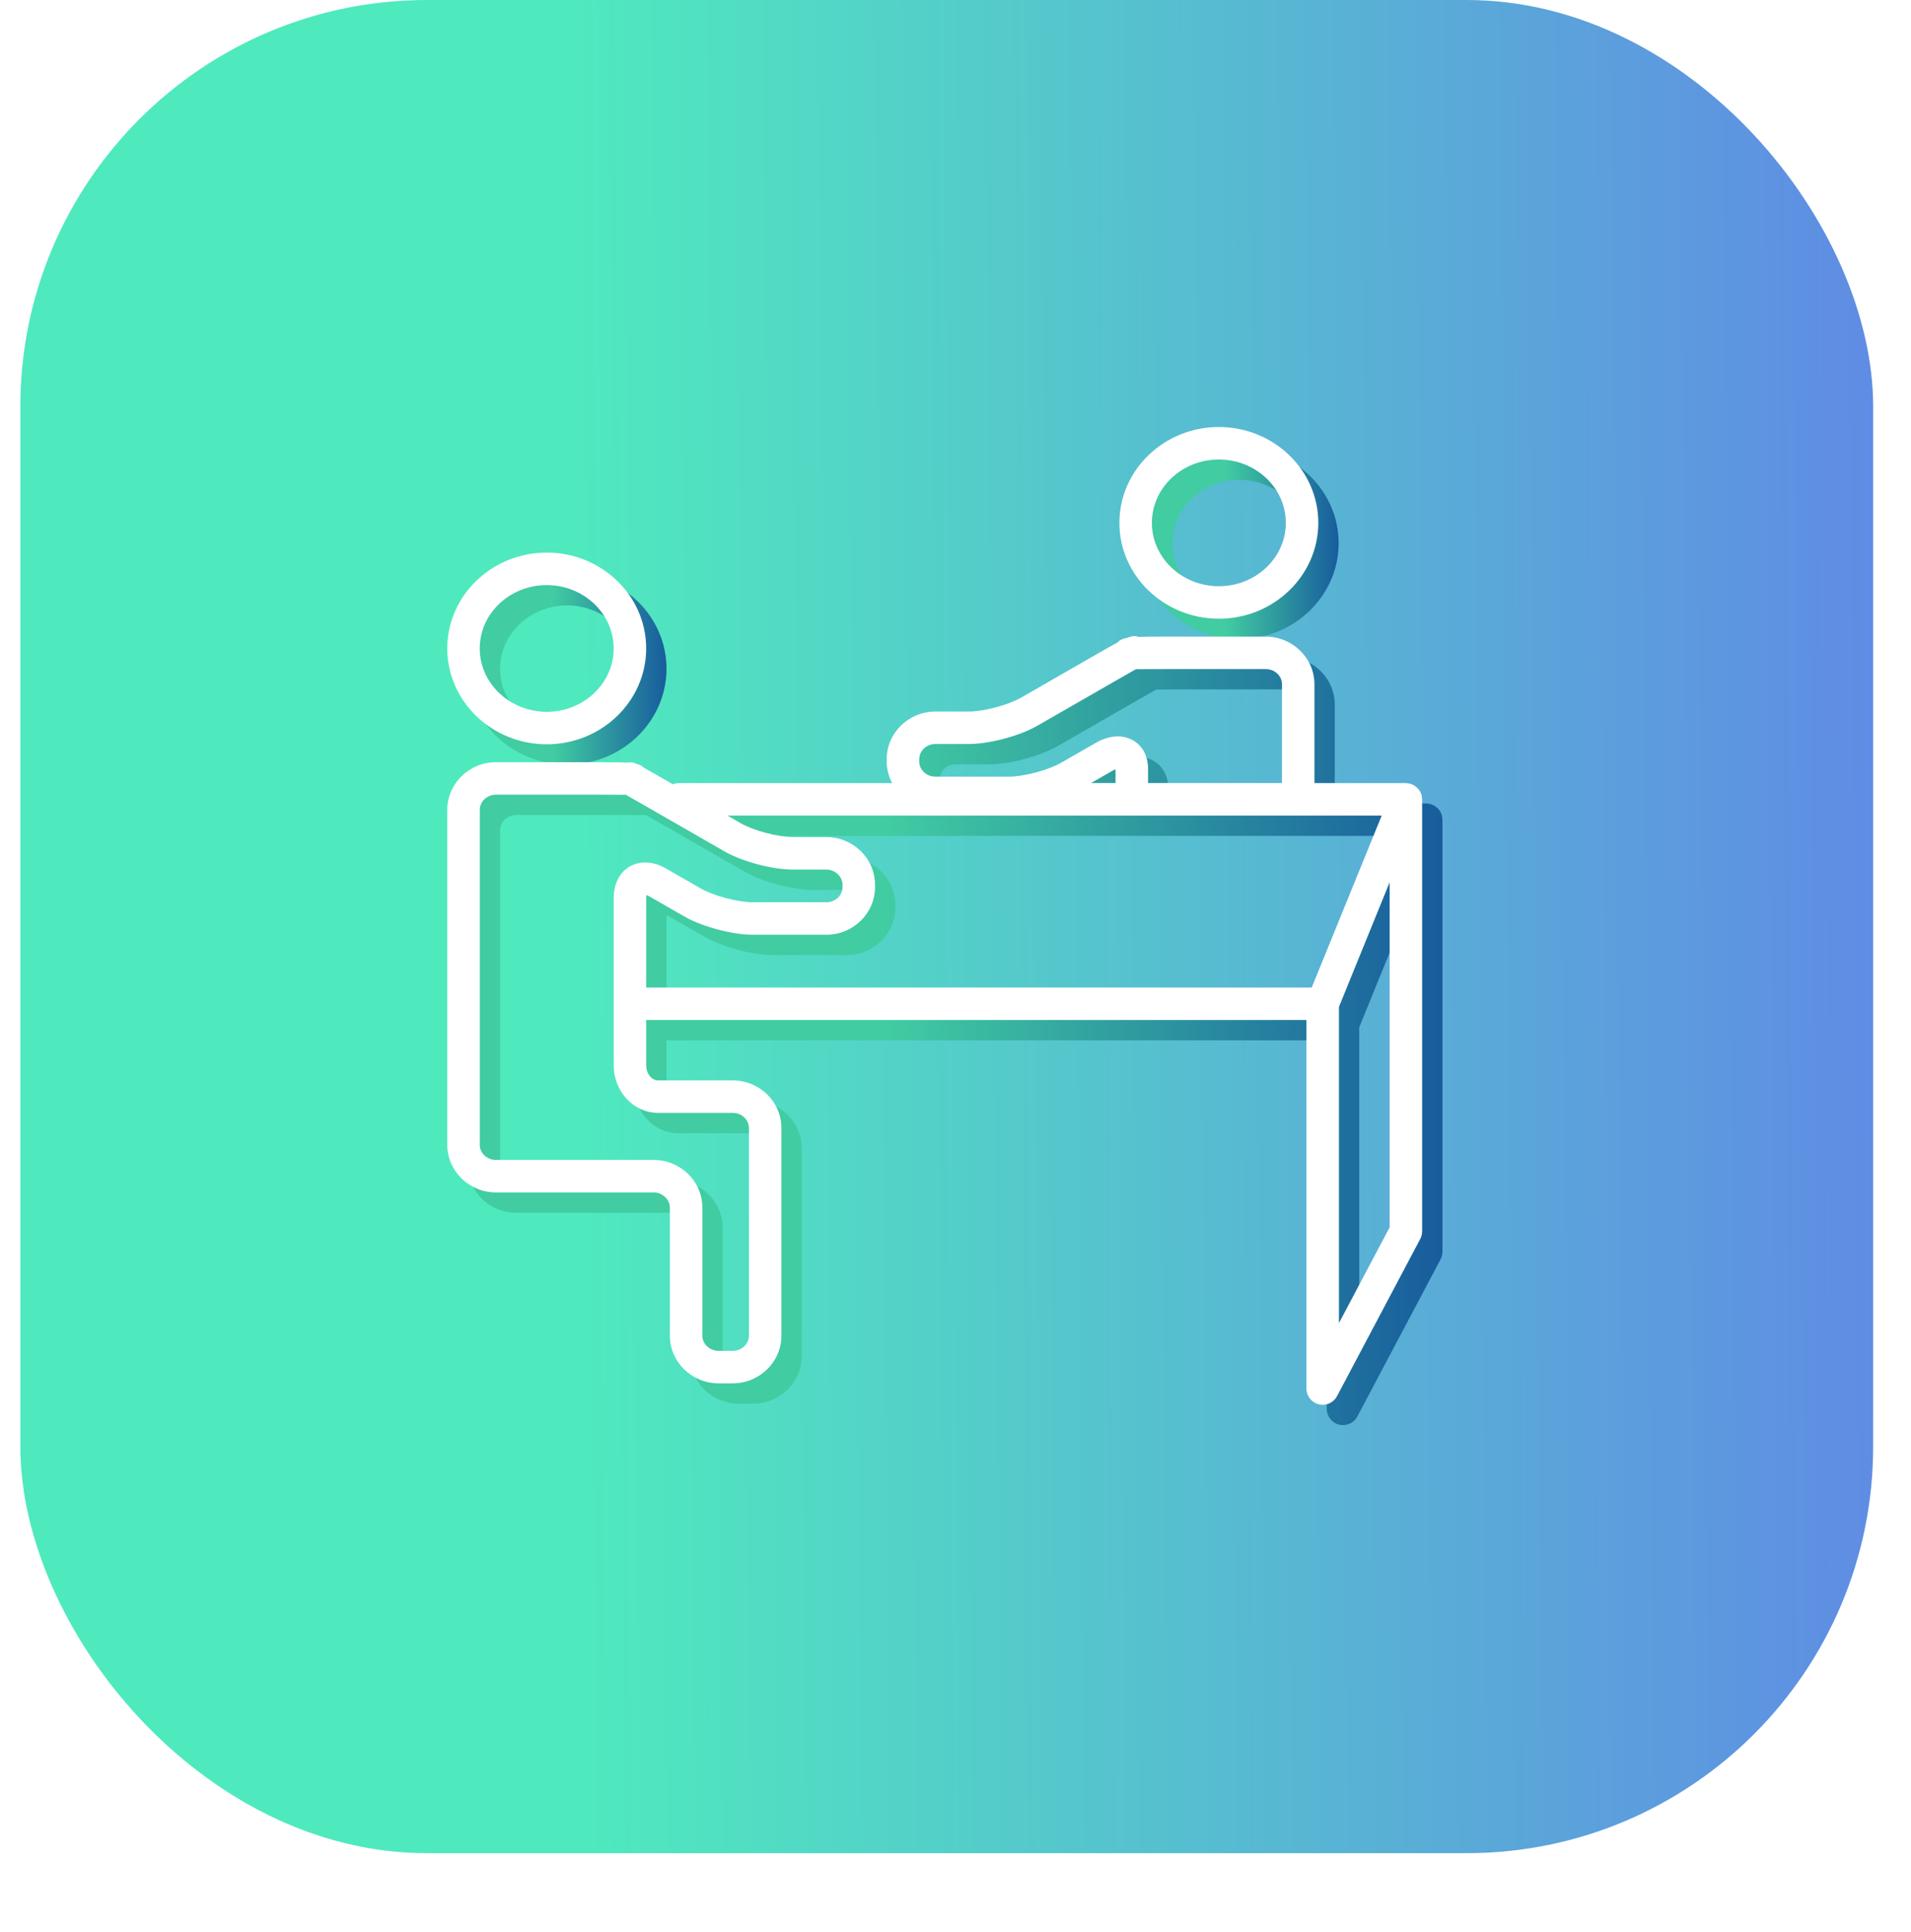
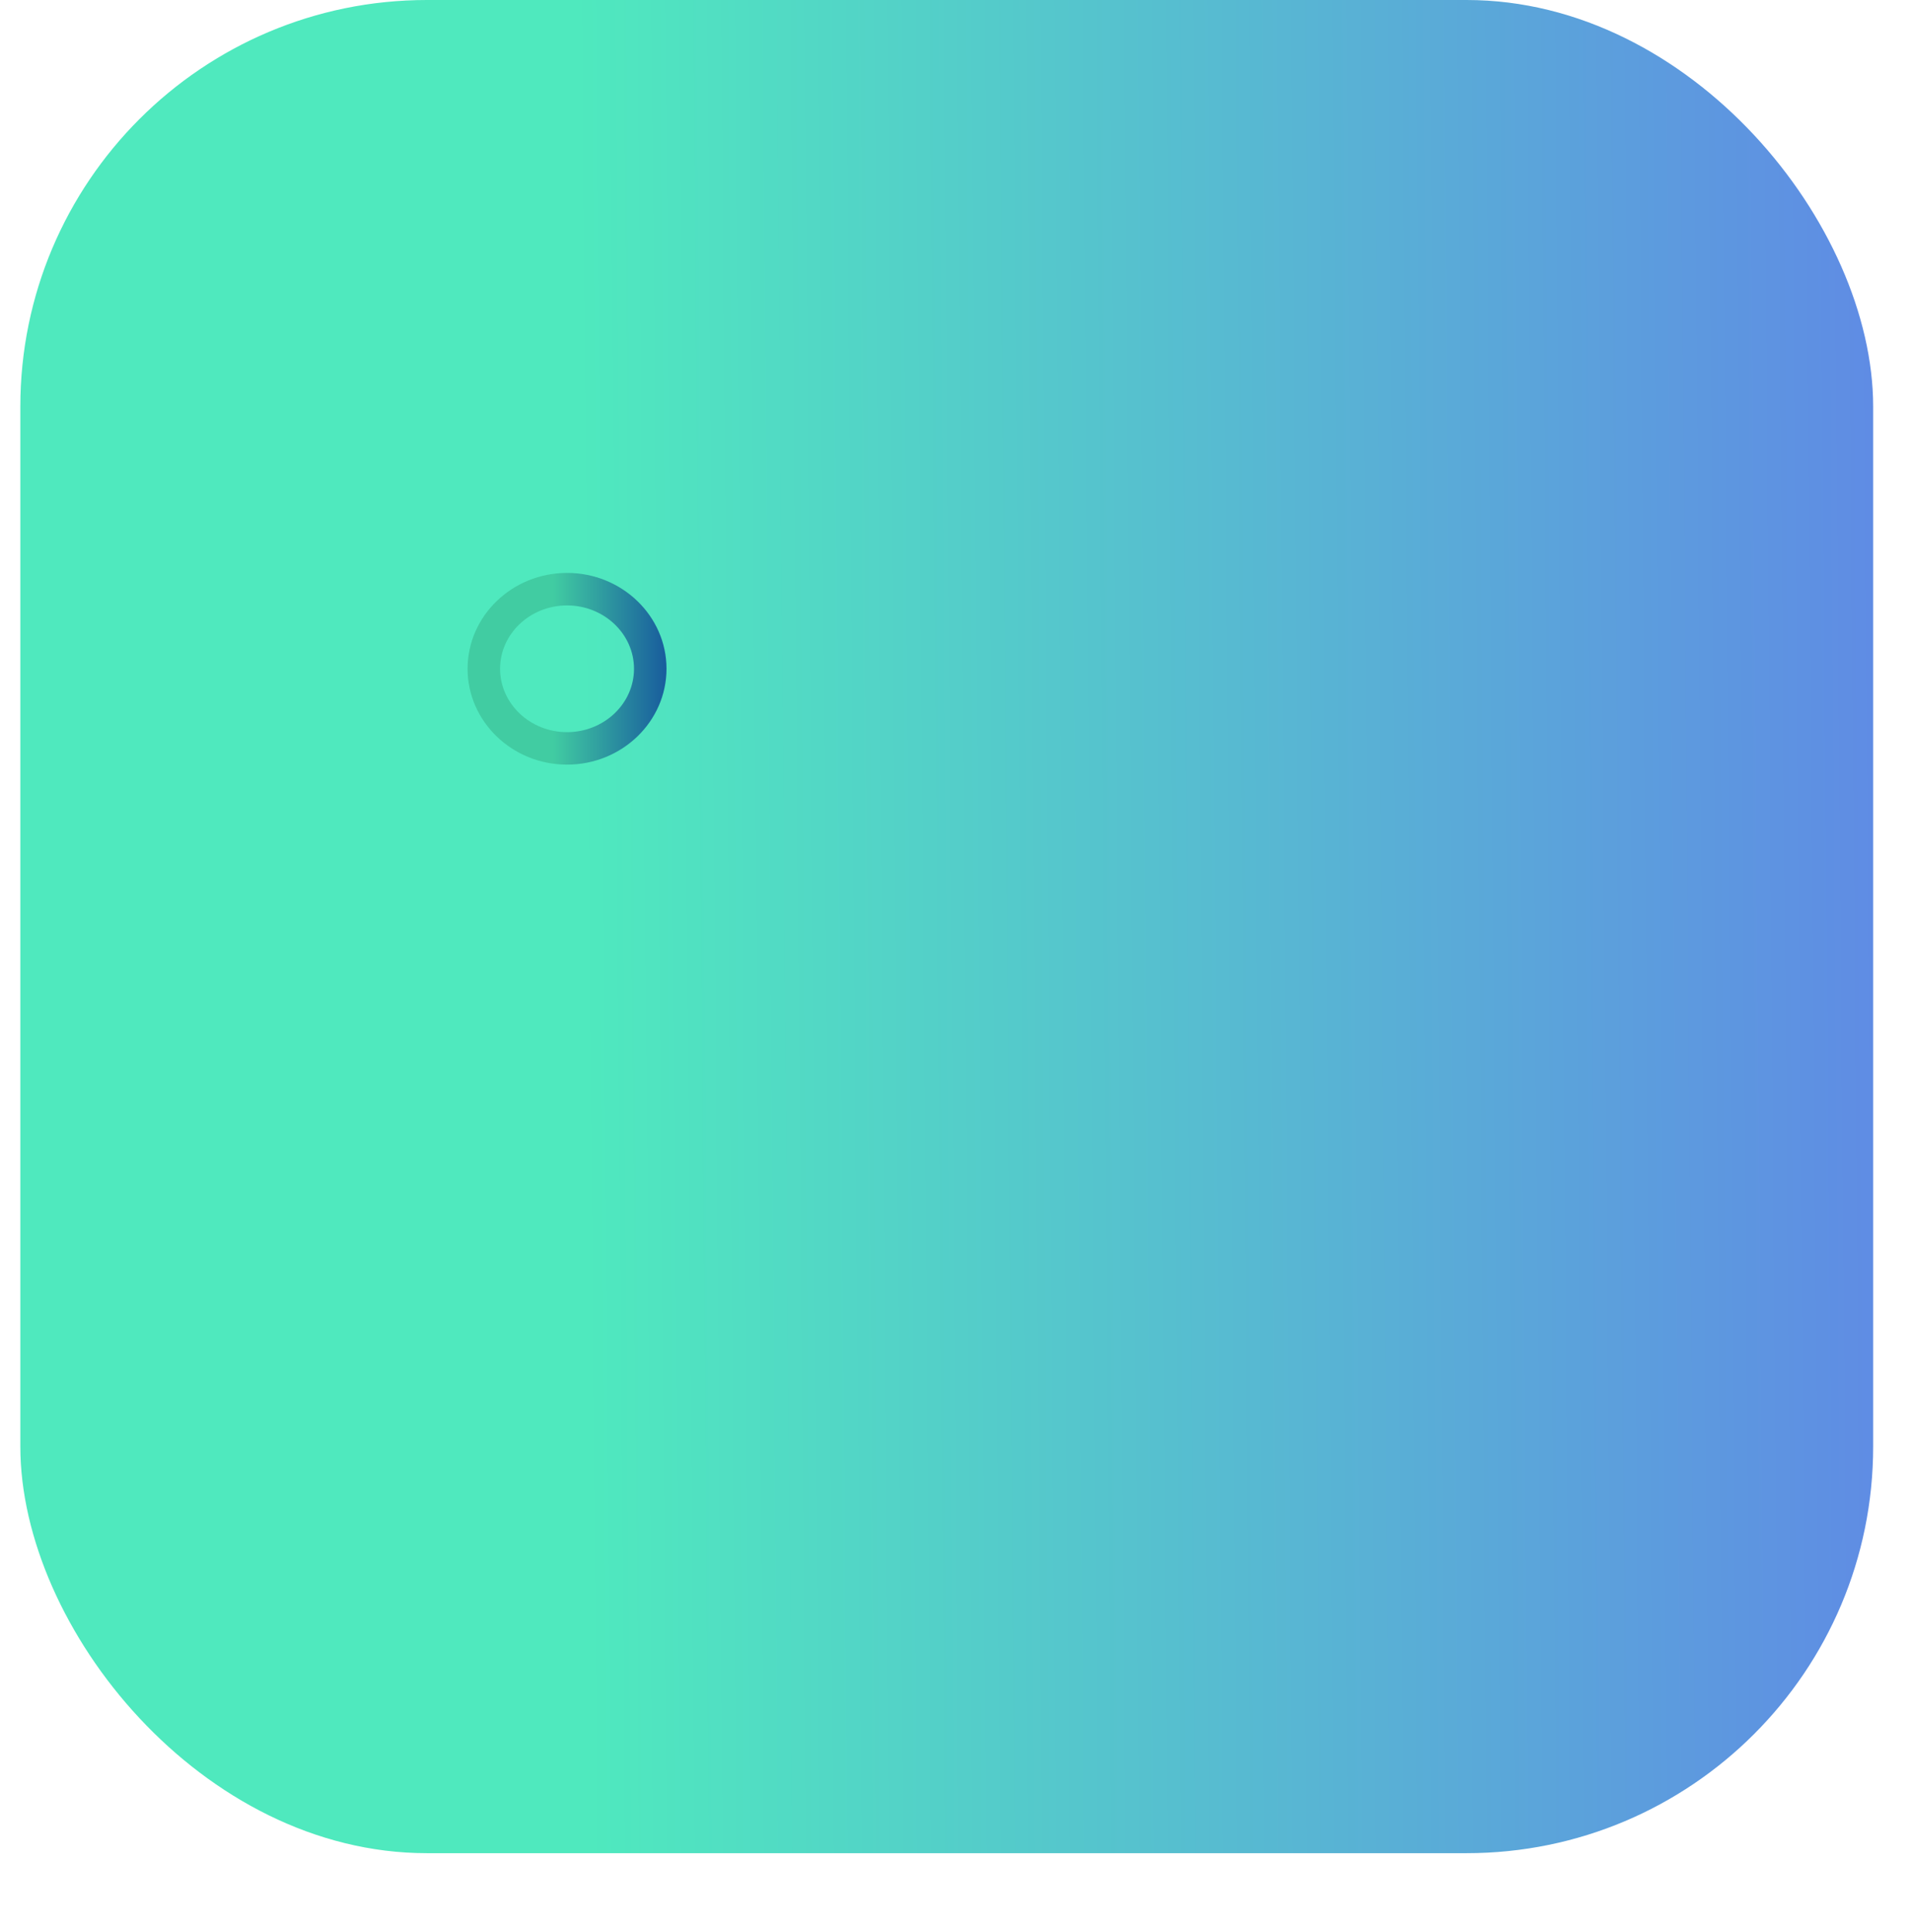
<svg xmlns="http://www.w3.org/2000/svg" width="94" height="95" viewBox="0 0 94 95" fill="none">
  <g filter="url(#filter0_d_1350_8080)">
    <rect x="1" width="91.139" height="91.139" rx="20" fill="url(#paint0_linear_1350_8080)" />
  </g>
  <path d="M27.892 37.604C30.59 37.604 32.784 35.489 32.784 32.889C32.784 30.291 30.59 28.176 27.892 28.176C25.195 28.177 23 30.291 23 32.889C23 35.489 25.195 37.604 27.892 37.604ZM27.892 29.775C29.707 29.775 31.186 31.173 31.186 32.891C31.186 34.609 29.707 36.007 27.892 36.007C26.076 36.006 24.598 34.608 24.598 32.889C24.598 31.172 26.076 29.775 27.892 29.775V29.775Z" fill="url(#paint1_linear_1350_8080)" />
-   <path d="M60.954 31.428C63.651 31.428 65.846 29.313 65.846 26.713C65.846 24.115 63.651 22 60.954 22C58.256 22 56.062 24.115 56.062 26.714C56.062 29.312 58.256 31.428 60.954 31.428ZM60.954 23.598C62.77 23.598 64.248 24.996 64.248 26.714C64.248 28.432 62.77 29.83 60.954 29.83C59.138 29.83 57.66 28.432 57.66 26.714C57.66 24.996 59.137 23.598 60.954 23.598Z" fill="url(#paint2_linear_1350_8080)" />
-   <path d="M70.904 40.038C70.903 40.037 70.902 40.034 70.901 40.032C70.88 39.974 70.851 39.917 70.816 39.865C70.807 39.851 70.795 39.841 70.784 39.828C70.77 39.81 70.755 39.794 70.74 39.778C70.697 39.73 70.649 39.689 70.596 39.654C70.58 39.643 70.566 39.631 70.549 39.621C70.478 39.58 70.402 39.551 70.322 39.534C70.316 39.533 70.312 39.529 70.306 39.528C70.292 39.525 70.279 39.528 70.266 39.527C70.228 39.521 70.191 39.513 70.152 39.513H65.656V34.654C65.656 33.361 64.581 32.309 63.259 32.309H58.27C57.733 32.309 57.314 32.309 56.988 32.322C56.862 32.263 56.713 32.27 56.487 32.353C56.471 32.359 56.453 32.365 56.436 32.373C56.211 32.413 56.073 32.478 55.989 32.586C55.708 32.735 55.35 32.939 54.888 33.205L51.224 35.31C50.591 35.675 49.388 35.994 48.65 35.994H47.013C45.691 35.994 44.615 37.045 44.615 38.338V38.453C44.615 38.836 44.719 39.193 44.886 39.513L34.384 39.513C34.282 39.513 34.188 39.536 34.099 39.571L33.771 39.382C33.242 39.078 32.893 38.878 32.655 38.746C32.583 38.663 32.474 38.606 32.311 38.567C32.162 38.5 32.101 38.495 32.011 38.495C31.954 38.495 31.901 38.498 31.849 38.507C31.501 38.485 31.029 38.485 30.388 38.485L25.398 38.485C24.077 38.485 23.001 39.537 23.001 40.829V57.3C23.001 58.592 24.077 59.644 25.398 59.644H33.151C33.584 59.644 33.95 59.986 33.95 60.39V66.689C33.95 67.981 35.026 69.033 36.347 69.033H37.039C38.361 69.033 39.436 67.981 39.436 66.689V56.477C39.436 55.184 38.361 54.133 37.039 54.133H33.367C33.051 54.133 32.785 53.79 32.785 53.386V51.164H65.261V69.287C65.261 69.654 65.511 69.975 65.867 70.063C65.932 70.079 65.997 70.087 66.061 70.087C66.351 70.087 66.626 69.927 66.767 69.661L70.86 61.932C70.92 61.818 70.953 61.689 70.953 61.559V40.31C70.953 40.3 70.948 40.291 70.947 40.281C70.944 40.197 70.933 40.116 70.905 40.038L70.904 40.038ZM46.216 38.337C46.216 37.925 46.574 37.59 47.015 37.59H48.652C49.668 37.59 51.148 37.196 52.022 36.694L55.686 34.589C56.201 34.294 56.65 34.037 56.877 33.91C57.137 33.907 57.666 33.906 58.271 33.906H63.261C63.702 33.906 64.06 34.24 64.06 34.652V39.511H57.472V38.807C57.472 38.191 57.205 37.683 56.738 37.413C56.222 37.115 55.552 37.158 54.901 37.533L53.194 38.513C52.561 38.877 51.358 39.196 50.62 39.196H47.014C46.573 39.196 46.215 38.861 46.215 38.45V38.336L46.216 38.337ZM55.697 38.919C55.768 38.879 55.827 38.853 55.873 38.838V39.511H54.667L55.697 38.919ZM33.368 55.731H37.04C37.481 55.731 37.839 56.066 37.839 56.478V66.688C37.839 67.1 37.481 67.434 37.04 67.434L36.347 67.435C35.907 67.435 35.548 67.1 35.548 66.688V60.39C35.548 59.097 34.473 58.045 33.151 58.045L25.399 58.045C24.958 58.045 24.599 57.711 24.599 57.299V40.828C24.599 40.416 24.958 40.082 25.399 40.082H30.388C30.994 40.082 31.522 40.084 31.782 40.087C32.009 40.213 32.459 40.47 32.973 40.766L36.637 42.871C37.511 43.373 38.991 43.766 40.007 43.766H41.644C42.077 43.766 42.443 44.108 42.443 44.513V44.628C42.443 45.04 42.085 45.374 41.644 45.374H38.038C37.3 45.374 36.097 45.055 35.464 44.691L33.758 43.711C33.416 43.515 33.074 43.416 32.739 43.416C31.825 43.416 31.187 44.133 31.187 45.16V53.388C31.187 54.679 32.165 55.731 33.368 55.731L33.368 55.731ZM32.785 45.158C32.785 45.1 32.791 45.055 32.797 45.023C32.835 45.033 32.89 45.054 32.962 45.096L34.668 46.076C35.543 46.578 37.022 46.971 38.038 46.971H41.644C42.966 46.971 44.042 45.92 44.042 44.627L44.042 44.513C44.042 43.219 42.966 42.168 41.645 42.168H40.008C39.27 42.168 38.066 41.849 37.433 41.485L36.781 41.109H68.965L65.522 49.566L32.785 49.566L32.785 45.158ZM69.354 61.36L66.86 66.071V50.522L69.354 44.393V61.36Z" fill="url(#paint3_linear_1350_8080)" />
-   <path d="M26.892 36.604C29.59 36.604 31.784 34.489 31.784 31.89C31.784 29.291 29.59 27.176 26.892 27.176C24.195 27.177 22 29.291 22 31.89C22 34.489 24.195 36.604 26.892 36.604ZM26.892 28.775C28.707 28.775 30.186 30.173 30.186 31.89C30.186 33.609 28.707 35.007 26.892 35.007C25.076 35.006 23.598 33.608 23.598 31.889C23.598 30.172 25.076 28.775 26.892 28.775V28.775Z" fill="white" />
-   <path d="M59.954 30.428C62.651 30.428 64.846 28.313 64.846 25.713C64.846 23.115 62.651 21 59.954 21C57.256 21 55.062 23.115 55.062 25.714C55.062 28.312 57.256 30.428 59.954 30.428ZM59.954 22.598C61.77 22.598 63.248 23.996 63.248 25.714C63.248 27.432 61.77 28.83 59.954 28.83C58.138 28.83 56.66 27.432 56.66 25.714C56.66 23.996 58.137 22.598 59.954 22.598Z" fill="white" />
-   <path d="M69.904 39.038C69.903 39.037 69.902 39.034 69.901 39.032C69.88 38.974 69.851 38.917 69.816 38.865C69.807 38.851 69.795 38.841 69.784 38.828C69.77 38.81 69.755 38.794 69.74 38.778C69.697 38.73 69.649 38.689 69.596 38.654C69.58 38.643 69.566 38.631 69.549 38.621C69.478 38.58 69.402 38.551 69.322 38.534C69.316 38.533 69.312 38.529 69.306 38.528C69.292 38.525 69.279 38.528 69.266 38.527C69.228 38.521 69.191 38.513 69.152 38.513H64.656V33.654C64.656 32.361 63.581 31.309 62.259 31.309H57.27C56.733 31.309 56.314 31.309 55.988 31.322C55.862 31.263 55.713 31.27 55.487 31.353C55.471 31.359 55.453 31.366 55.436 31.373C55.211 31.413 55.073 31.478 54.989 31.586C54.708 31.735 54.35 31.939 53.888 32.205L50.224 34.31C49.591 34.675 48.388 34.994 47.65 34.994H46.013C44.691 34.994 43.615 36.045 43.615 37.338V37.453C43.615 37.836 43.719 38.193 43.886 38.513L33.384 38.513C33.282 38.513 33.188 38.536 33.099 38.571L32.771 38.382C32.242 38.078 31.893 37.878 31.655 37.746C31.583 37.663 31.474 37.606 31.311 37.567C31.162 37.5 31.101 37.495 31.011 37.495C30.954 37.495 30.901 37.498 30.849 37.507C30.501 37.485 30.029 37.485 29.388 37.485L24.398 37.485C23.077 37.485 22.001 38.537 22.001 39.829V56.3C22.001 57.592 23.077 58.644 24.398 58.644H32.151C32.584 58.644 32.95 58.986 32.95 59.39V65.689C32.95 66.981 34.026 68.033 35.347 68.033H36.039C37.361 68.033 38.436 66.981 38.436 65.689V55.477C38.436 54.184 37.361 53.133 36.039 53.133H32.367C32.051 53.133 31.785 52.79 31.785 52.386V50.164H64.261V68.287C64.261 68.654 64.511 68.975 64.867 69.063C64.932 69.079 64.997 69.087 65.061 69.087C65.351 69.087 65.626 68.927 65.767 68.661L69.86 60.932C69.92 60.818 69.953 60.689 69.953 60.559V39.31C69.953 39.3 69.948 39.291 69.947 39.281C69.944 39.197 69.933 39.116 69.905 39.038L69.904 39.038ZM45.216 37.337C45.216 36.925 45.574 36.59 46.015 36.59H47.652C48.668 36.59 50.148 36.196 51.022 35.694L54.686 33.589C55.201 33.294 55.65 33.037 55.877 32.91C56.137 32.907 56.666 32.906 57.271 32.906H62.261C62.702 32.906 63.06 33.24 63.06 33.652V38.511H56.472V37.807C56.472 37.191 56.205 36.683 55.738 36.413C55.222 36.115 54.552 36.158 53.901 36.533L52.194 37.513C51.561 37.877 50.358 38.196 49.62 38.196H46.014C45.573 38.196 45.215 37.861 45.215 37.45V37.336L45.216 37.337ZM54.697 37.919C54.768 37.879 54.827 37.853 54.873 37.838V38.511H53.667L54.697 37.919ZM32.368 54.731H36.04C36.481 54.731 36.839 55.066 36.839 55.478V65.688C36.839 66.1 36.481 66.434 36.04 66.434L35.347 66.435C34.907 66.435 34.548 66.1 34.548 65.688V59.39C34.548 58.097 33.473 57.045 32.151 57.045L24.399 57.045C23.958 57.045 23.599 56.711 23.599 56.299V39.828C23.599 39.416 23.958 39.082 24.399 39.082H29.388C29.994 39.082 30.522 39.084 30.782 39.087C31.009 39.213 31.459 39.47 31.973 39.766L35.637 41.871C36.511 42.373 37.991 42.766 39.007 42.766H40.644C41.077 42.766 41.443 43.108 41.443 43.513V43.628C41.443 44.04 41.085 44.374 40.644 44.374H37.038C36.3 44.374 35.097 44.055 34.464 43.691L32.758 42.711C32.416 42.515 32.074 42.416 31.739 42.416C30.825 42.416 30.187 43.133 30.187 44.16V52.388C30.187 53.679 31.165 54.731 32.368 54.731L32.368 54.731ZM31.785 44.158C31.785 44.1 31.791 44.055 31.797 44.023C31.835 44.033 31.89 44.054 31.962 44.096L33.668 45.076C34.543 45.578 36.022 45.971 37.038 45.971H40.644C41.966 45.971 43.042 44.92 43.042 43.627L43.042 43.513C43.042 42.219 41.966 41.168 40.645 41.168H39.008C38.27 41.168 37.066 40.849 36.433 40.485L35.781 40.109H67.965L64.522 48.566L31.785 48.566L31.785 44.158ZM68.354 60.36L65.86 65.071V49.522L68.354 43.393V60.36Z" fill="white" />
  <defs>
    <filter id="filter0_d_1350_8080" x="0" y="0" width="93.139" height="94.139" filterUnits="userSpaceOnUse" color-interpolation-filters="sRGB">
      <feGaussianBlur stdDeviation="0.5" />
    </filter>
    <linearGradient id="paint0_linear_1350_8080" x1="92.139" y1="33.615" x2="4.935" y2="34.343" gradientUnits="userSpaceOnUse">
      <stop stop-color="#5F8CE4" />
      <stop offset="0.729" stop-color="#4FE9BE" />
    </linearGradient>
    <linearGradient id="paint1_linear_1350_8080" x1="23" y1="33.996" x2="32.784" y2="33.996" gradientUnits="userSpaceOnUse">
      <stop offset="0.43" stop-color="#41CCA2" />
      <stop offset="1" stop-color="#185C9D" />
    </linearGradient>
    <linearGradient id="paint2_linear_1350_8080" x1="56.062" y1="27.82" x2="65.846" y2="27.82" gradientUnits="userSpaceOnUse">
      <stop offset="0.43" stop-color="#41CCA2" />
      <stop offset="1" stop-color="#185C9D" />
    </linearGradient>
    <linearGradient id="paint3_linear_1350_8080" x1="23.001" y1="55.621" x2="70.953" y2="55.621" gradientUnits="userSpaceOnUse">
      <stop offset="0.43" stop-color="#41CCA2" />
      <stop offset="1" stop-color="#185C9D" />
    </linearGradient>
  </defs>
</svg>